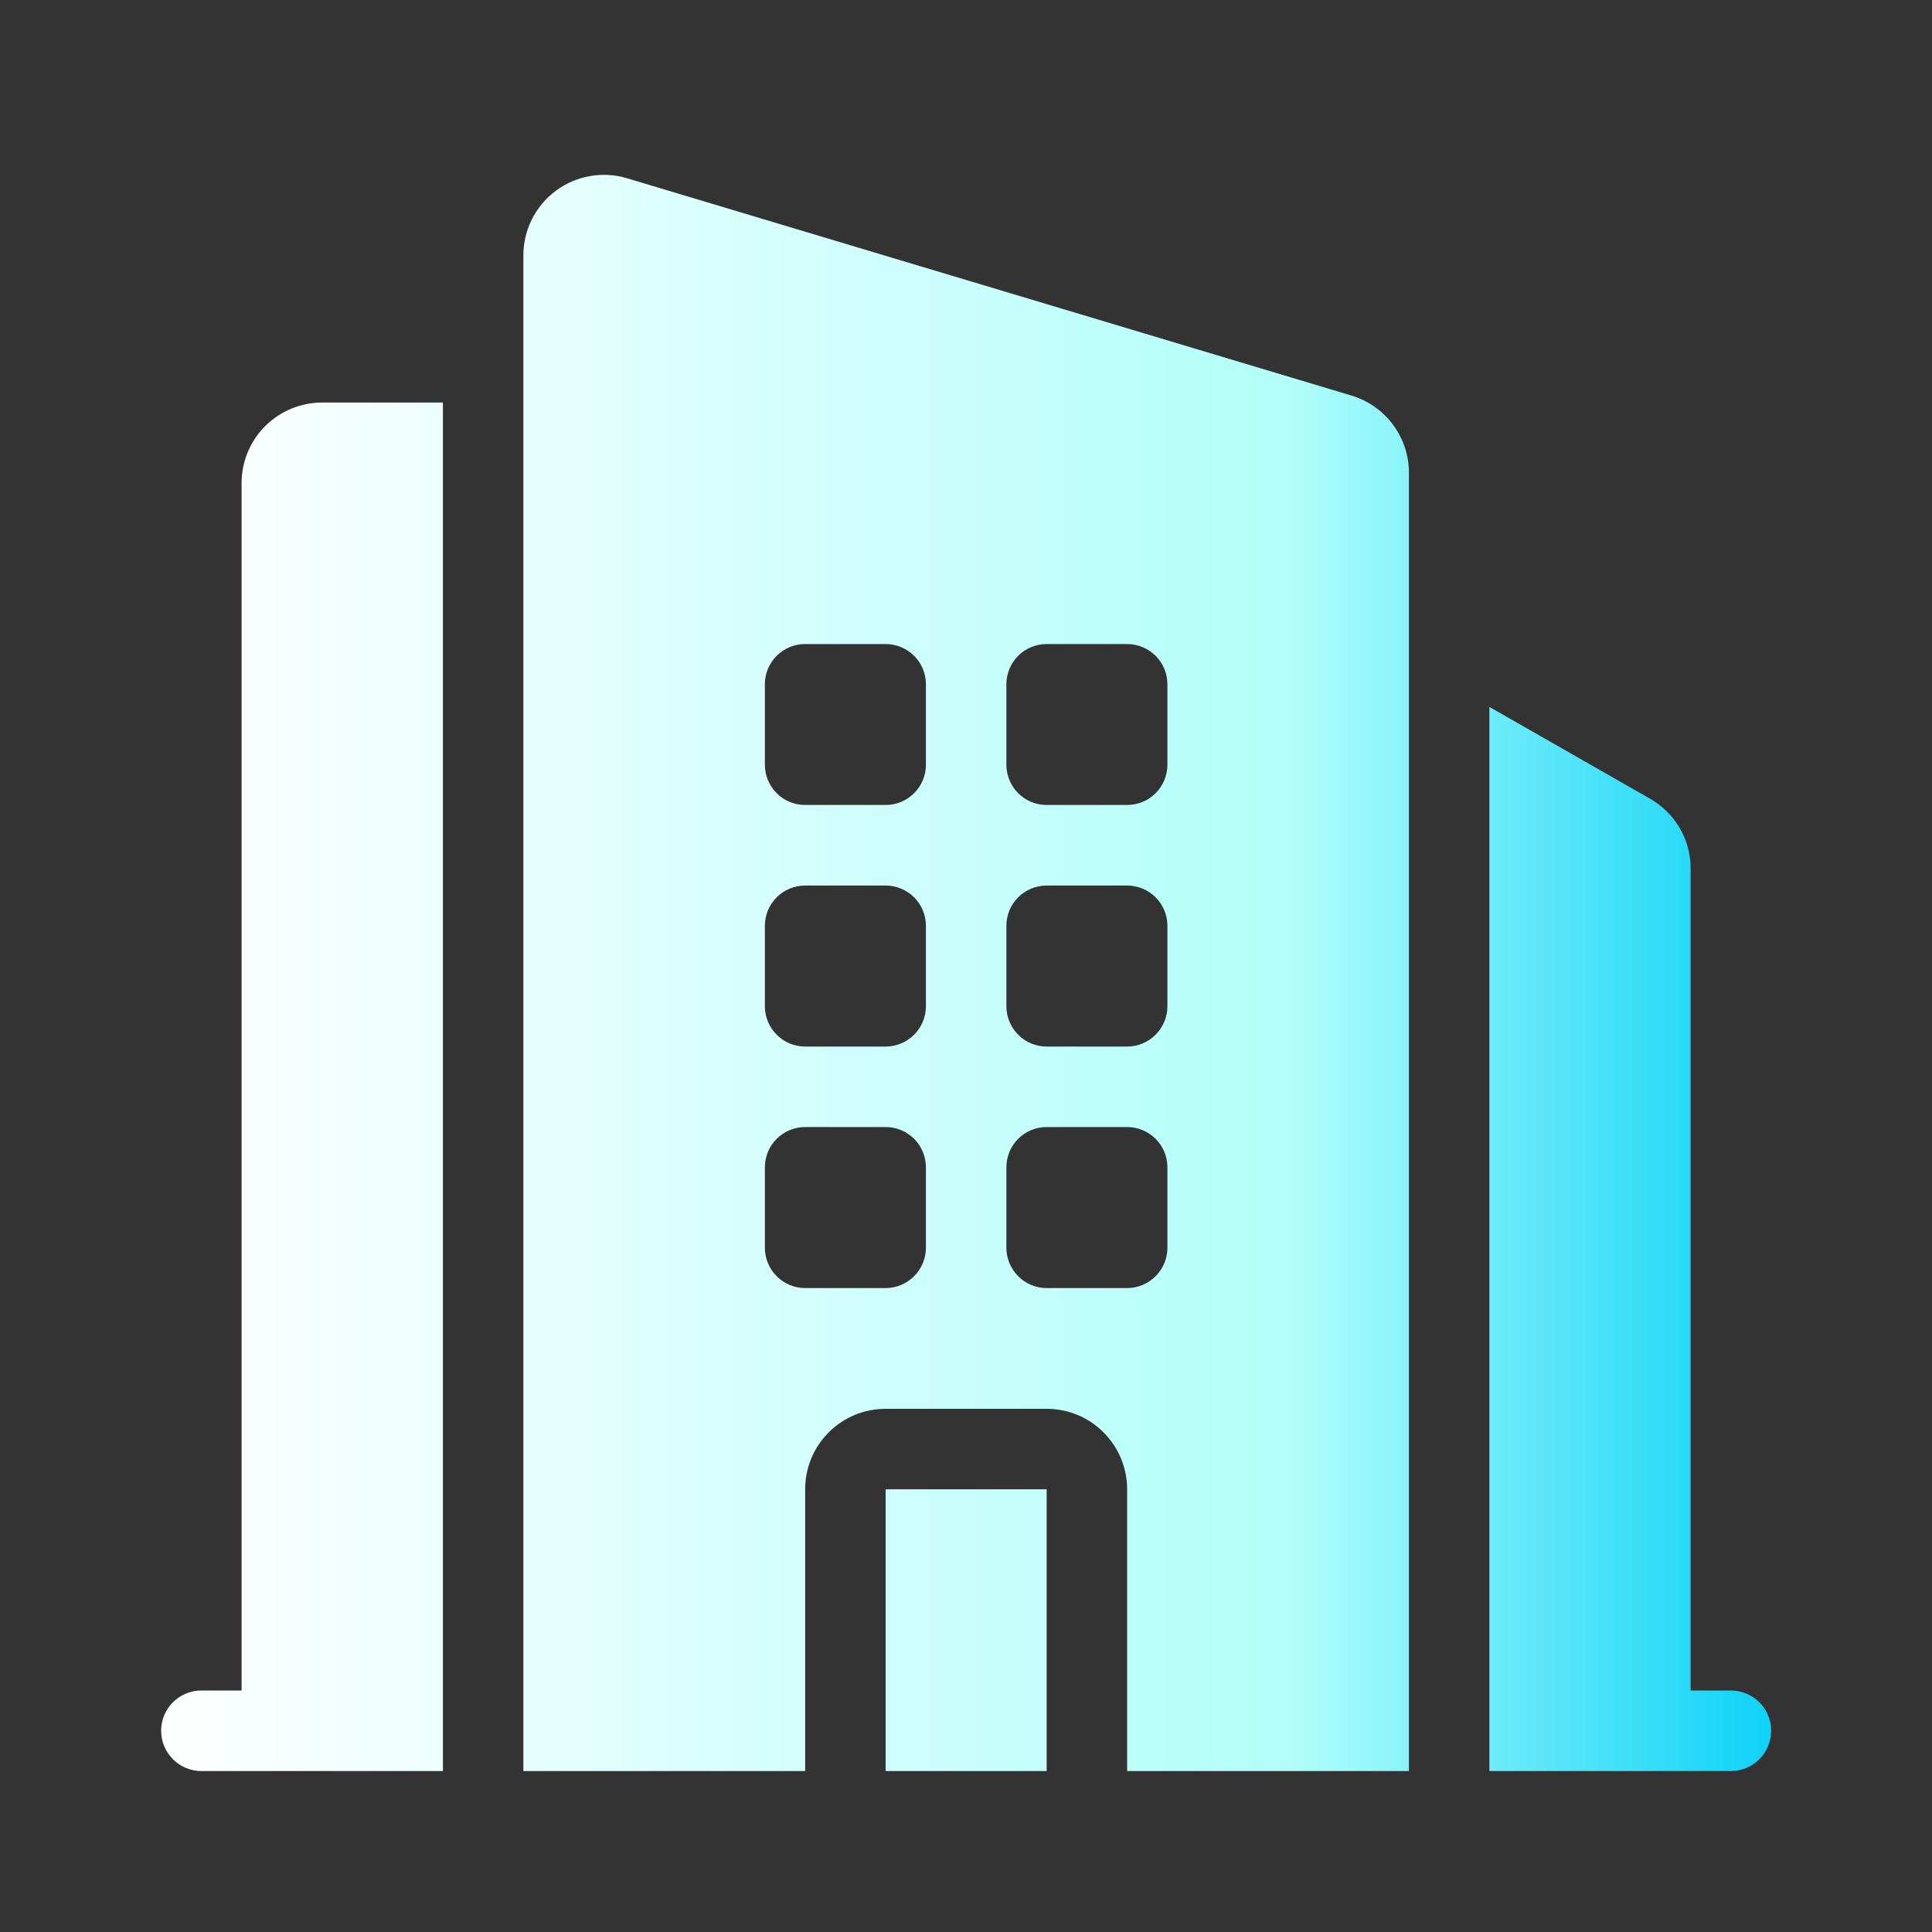
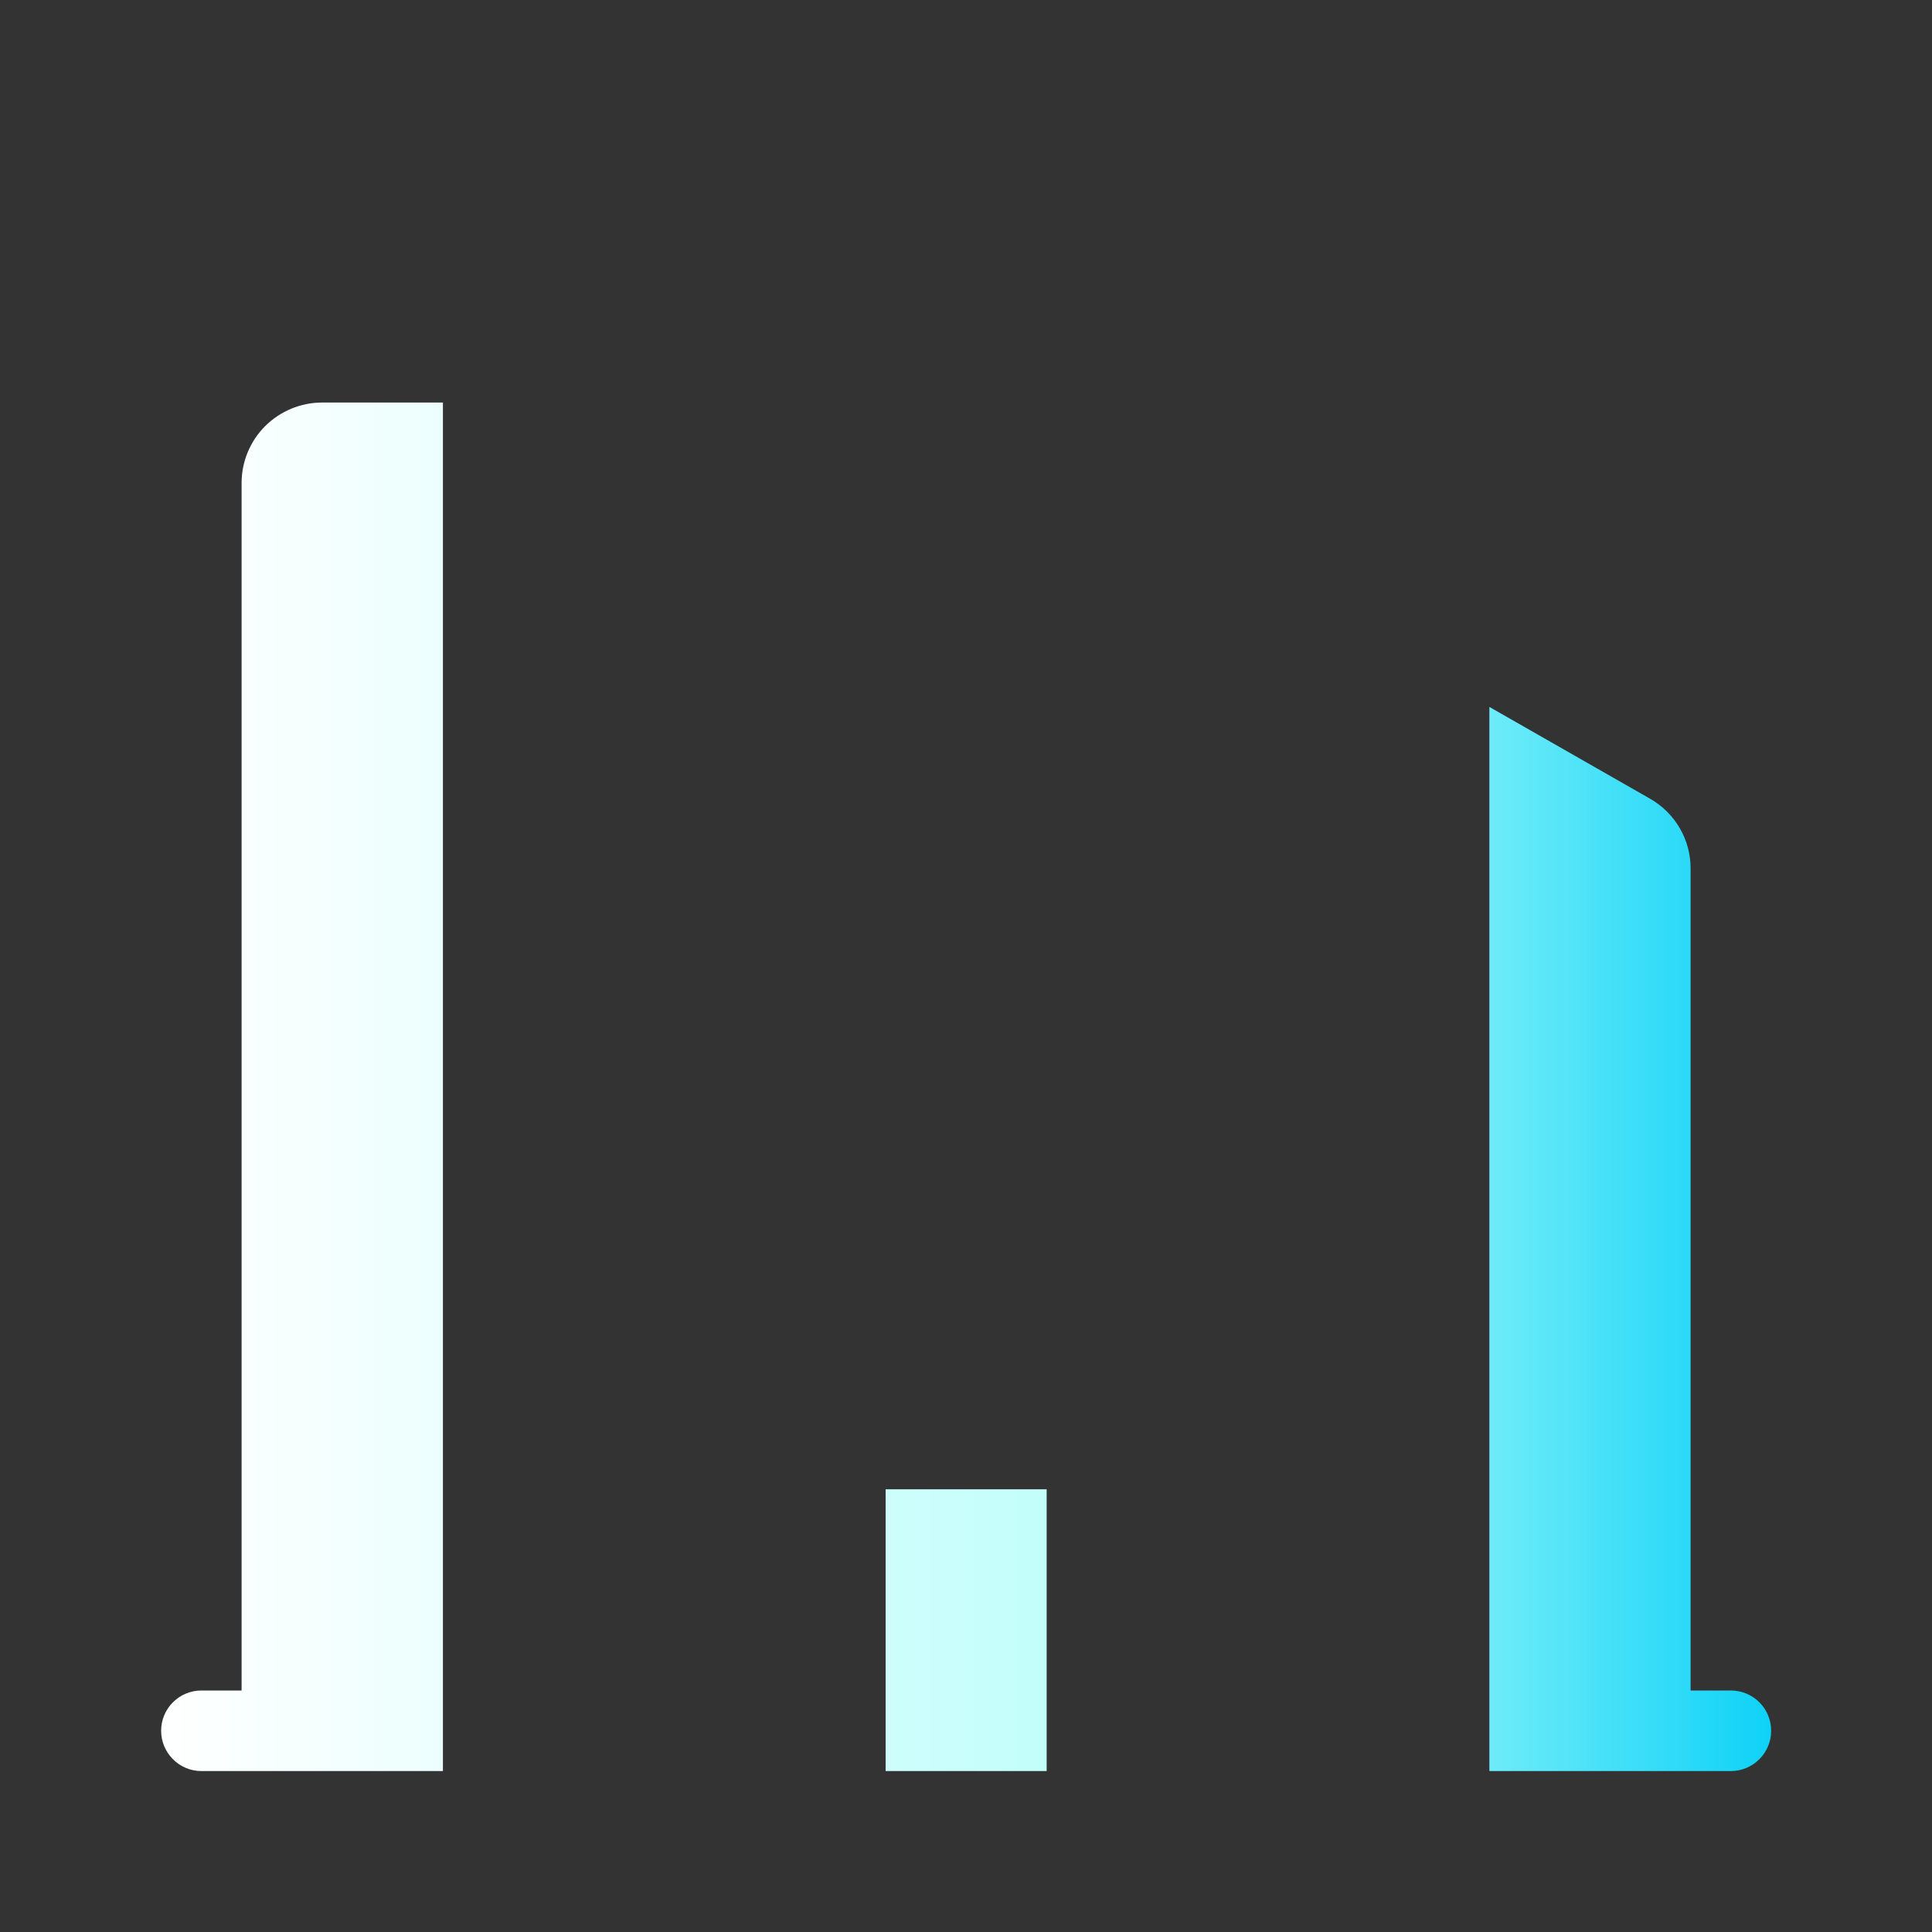
<svg xmlns="http://www.w3.org/2000/svg" width="20" height="20" viewBox="0 0 20 20" fill="none">
  <rect x="0" y="0" width="20" height="20" fill="#333333" stroke="none" />
-   <path fill-rule="evenodd" clip-rule="evenodd" d="M6.49 1.845C6.366 1.808 6.235 1.8 6.107 1.823C5.979 1.845 5.858 1.897 5.754 1.975C5.65 2.052 5.565 2.153 5.507 2.269C5.448 2.385 5.418 2.514 5.418 2.643V18.334H8.335V15.417C8.335 15.196 8.422 14.984 8.579 14.828C8.735 14.671 8.947 14.584 9.168 14.584H10.835C11.056 14.584 11.268 14.671 11.424 14.828C11.58 14.984 11.668 15.196 11.668 15.417V18.334H14.585V4.893C14.585 4.714 14.527 4.54 14.42 4.396C14.313 4.252 14.162 4.147 13.991 4.095L6.49 1.845ZM8.335 6.667C8.224 6.667 8.118 6.711 8.04 6.789C7.962 6.867 7.918 6.973 7.918 7.083V7.917C7.918 8.027 7.962 8.133 8.04 8.211C8.118 8.29 8.224 8.333 8.335 8.333H9.168C9.278 8.333 9.384 8.29 9.463 8.211C9.541 8.133 9.585 8.027 9.585 7.917V7.083C9.585 6.973 9.541 6.867 9.463 6.789C9.384 6.711 9.278 6.667 9.168 6.667H8.335ZM7.918 9.583C7.918 9.473 7.962 9.367 8.04 9.289C8.118 9.211 8.224 9.167 8.335 9.167H9.168C9.278 9.167 9.384 9.211 9.463 9.289C9.541 9.367 9.585 9.473 9.585 9.583V10.417C9.585 10.527 9.541 10.633 9.463 10.711C9.384 10.79 9.278 10.834 9.168 10.834H8.335C8.224 10.834 8.118 10.79 8.04 10.711C7.962 10.633 7.918 10.527 7.918 10.417V9.583ZM8.335 11.667C8.224 11.667 8.118 11.711 8.04 11.789C7.962 11.867 7.918 11.973 7.918 12.084V12.917C7.918 13.027 7.962 13.133 8.04 13.211C8.118 13.29 8.224 13.334 8.335 13.334H9.168C9.278 13.334 9.384 13.29 9.463 13.211C9.541 13.133 9.585 13.027 9.585 12.917V12.084C9.585 11.973 9.541 11.867 9.463 11.789C9.384 11.711 9.278 11.667 9.168 11.667H8.335ZM10.418 7.083C10.418 6.973 10.462 6.867 10.54 6.789C10.618 6.711 10.724 6.667 10.835 6.667H11.668C11.778 6.667 11.884 6.711 11.963 6.789C12.041 6.867 12.085 6.973 12.085 7.083V7.917C12.085 8.027 12.041 8.133 11.963 8.211C11.884 8.29 11.778 8.333 11.668 8.333H10.835C10.724 8.333 10.618 8.29 10.54 8.211C10.462 8.133 10.418 8.027 10.418 7.917V7.083ZM10.835 9.167C10.724 9.167 10.618 9.211 10.54 9.289C10.462 9.367 10.418 9.473 10.418 9.583V10.417C10.418 10.527 10.462 10.633 10.54 10.711C10.618 10.79 10.724 10.834 10.835 10.834H11.668C11.778 10.834 11.884 10.79 11.963 10.711C12.041 10.633 12.085 10.527 12.085 10.417V9.583C12.085 9.473 12.041 9.367 11.963 9.289C11.884 9.211 11.778 9.167 11.668 9.167H10.835ZM10.418 12.084C10.418 11.973 10.462 11.867 10.54 11.789C10.618 11.711 10.724 11.667 10.835 11.667H11.668C11.778 11.667 11.884 11.711 11.963 11.789C12.041 11.867 12.085 11.973 12.085 12.084V12.917C12.085 13.027 12.041 13.133 11.963 13.211C11.884 13.29 11.778 13.334 11.668 13.334H10.835C10.724 13.334 10.618 13.29 10.54 13.211C10.462 13.133 10.418 13.027 10.418 12.917V12.084Z" fill="url(#paint0_linear_1805_6585)" />
  <path d="M4.585 18.334V4.167H3.335C3.114 4.167 2.902 4.255 2.745 4.411C2.589 4.567 2.501 4.779 2.501 5V17.5H2.085C1.974 17.5 1.868 17.544 1.79 17.622C1.712 17.7 1.668 17.806 1.668 17.917C1.668 18.027 1.712 18.133 1.79 18.211C1.868 18.29 1.974 18.334 2.085 18.334H4.585ZM17.918 18.334H15.418V7.318L17.081 8.268C17.209 8.341 17.315 8.446 17.389 8.573C17.463 8.701 17.502 8.845 17.501 8.993V17.5H17.918C18.029 17.5 18.134 17.544 18.213 17.622C18.291 17.7 18.335 17.806 18.335 17.917C18.335 18.027 18.291 18.133 18.213 18.211C18.134 18.29 18.029 18.334 17.918 18.334ZM10.835 18.334V15.417H9.168V18.334H10.835Z" fill="url(#paint1_linear_1805_6585)" />
  <defs>
    <linearGradient id="paint0_linear_1805_6585" x1="1.668" y1="10.072" x2="18.335" y2="10.072" gradientUnits="userSpaceOnUse">
      <stop stop-color="white" />
      <stop offset="0.7" stop-color="#B2FEFA" />
      <stop offset="1" stop-color="#0ED2F7" />
    </linearGradient>
    <linearGradient id="paint1_linear_1805_6585" x1="1.668" y1="10.072" x2="18.335" y2="10.072" gradientUnits="userSpaceOnUse">
      <stop stop-color="white" />
      <stop offset="0.7" stop-color="#B2FEFA" />
      <stop offset="1" stop-color="#0ED2F7" />
    </linearGradient>
  </defs>
</svg>